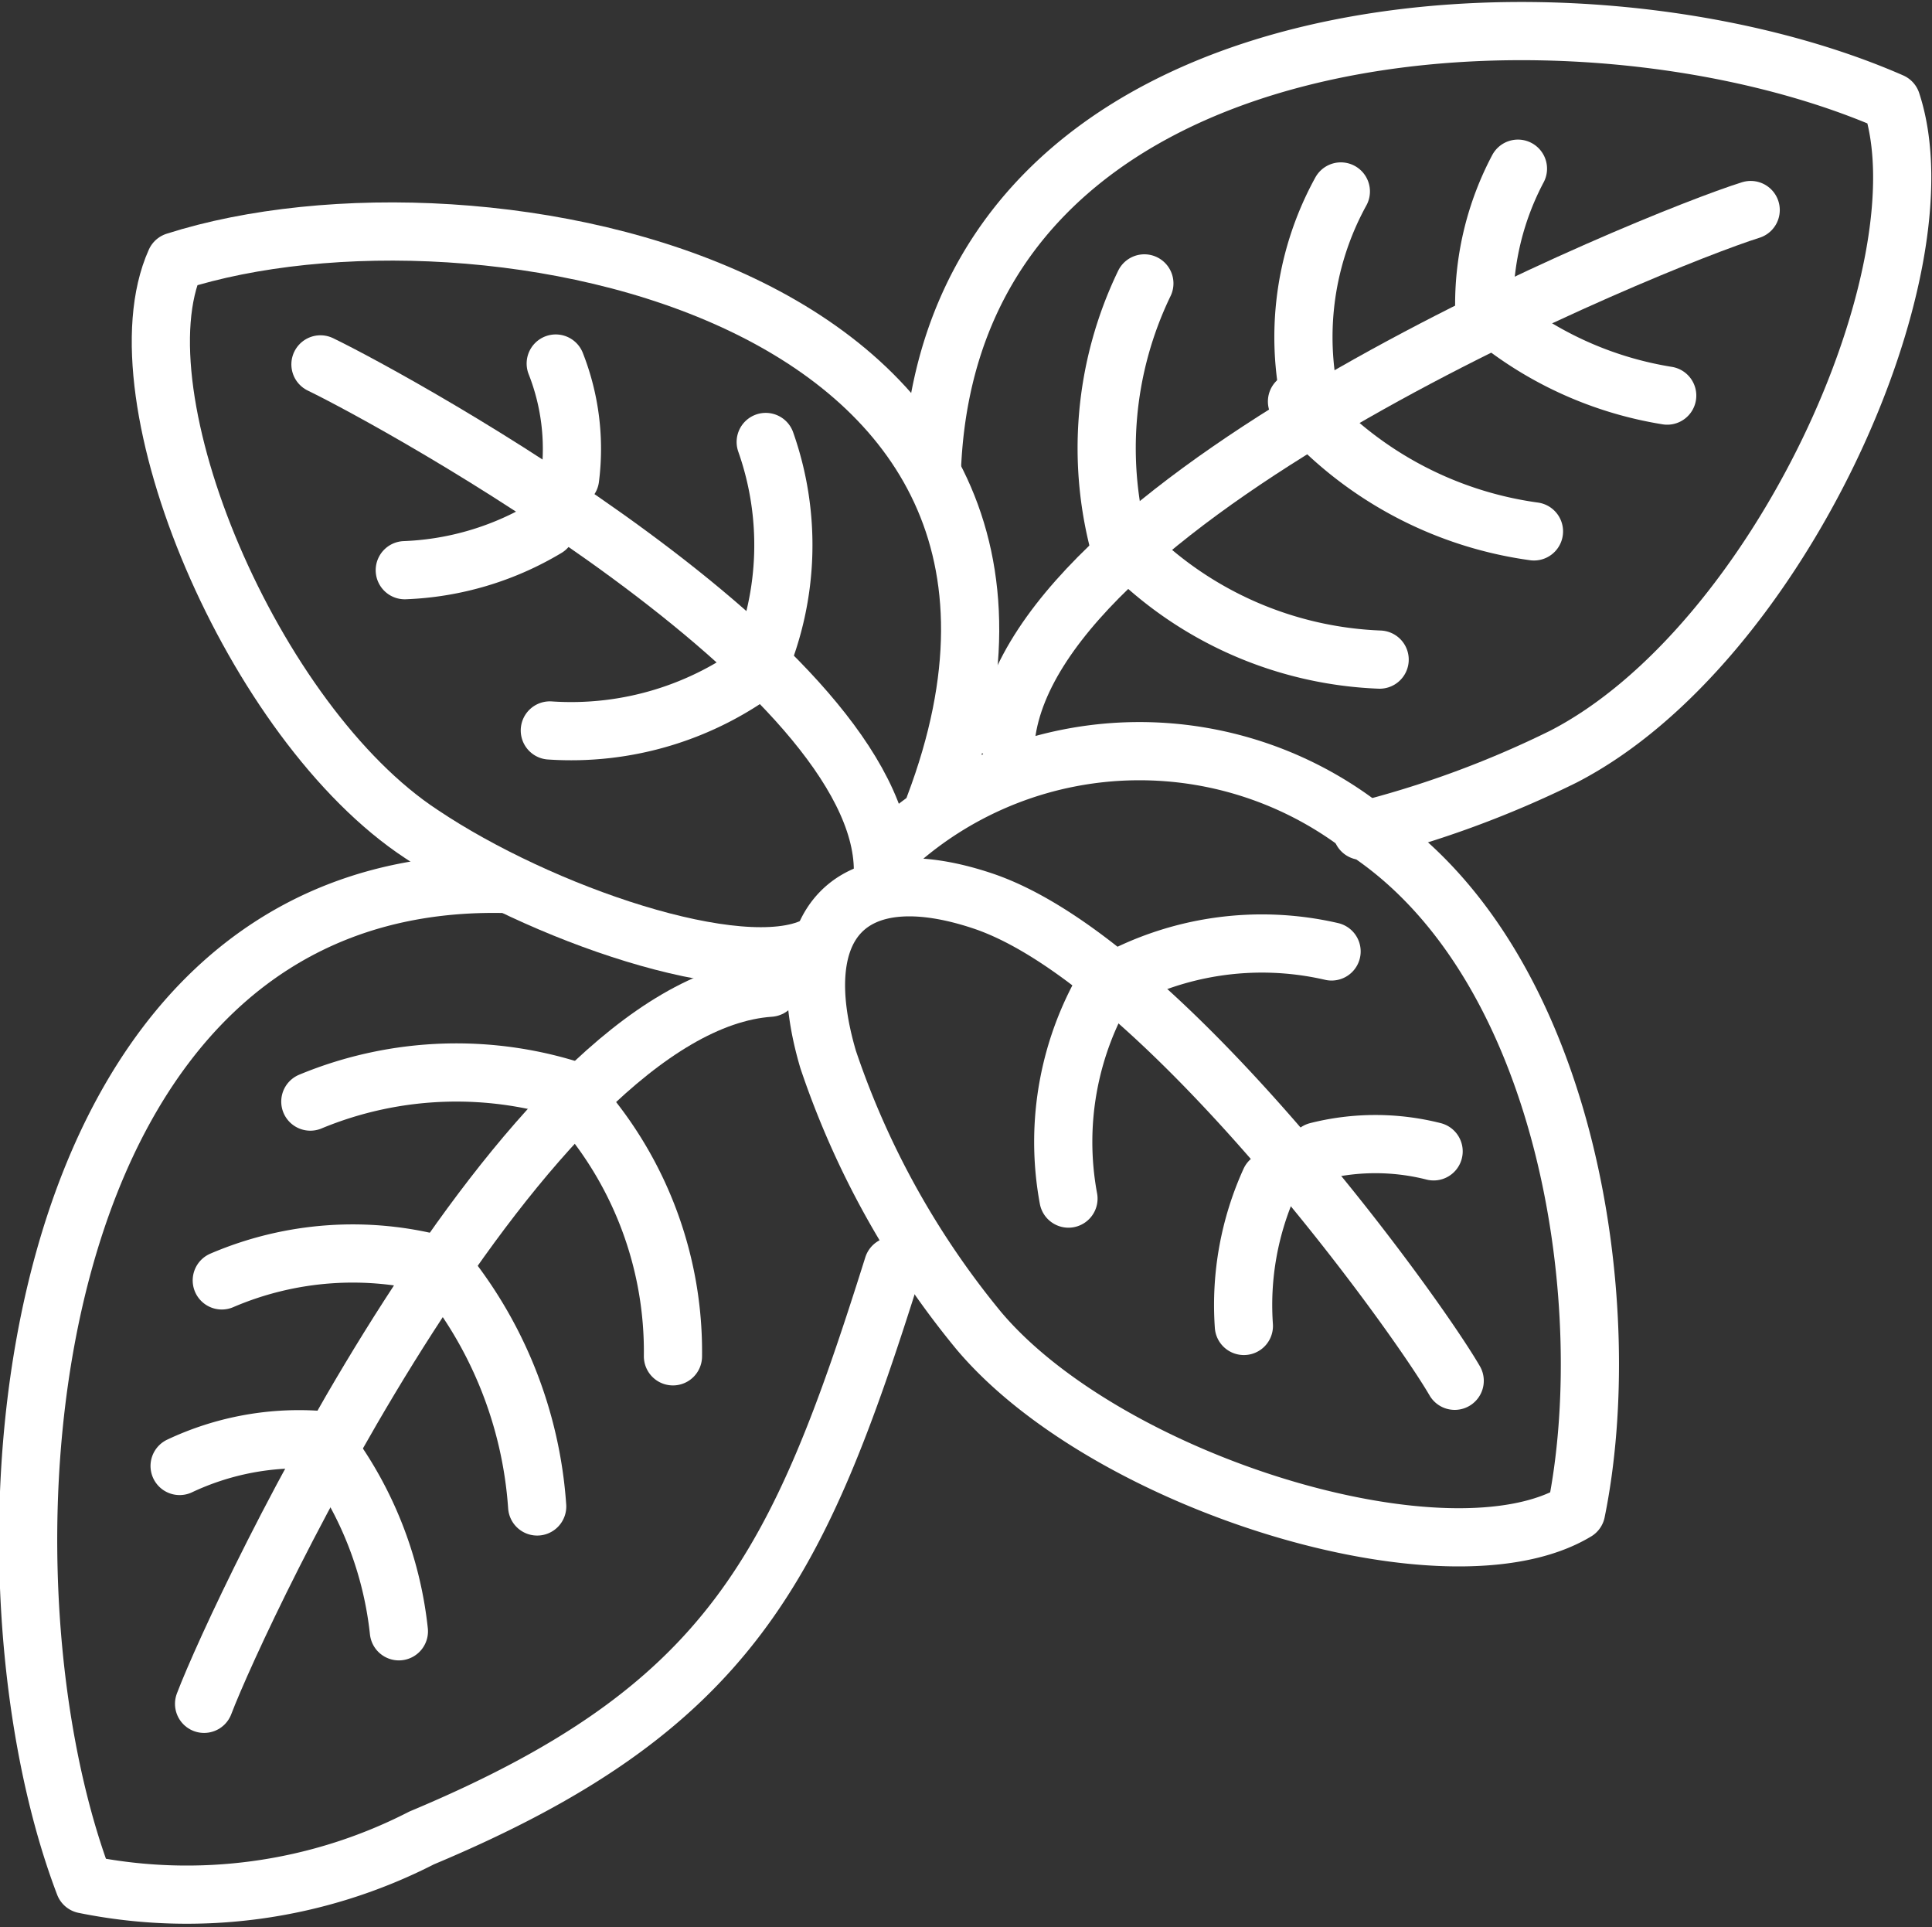
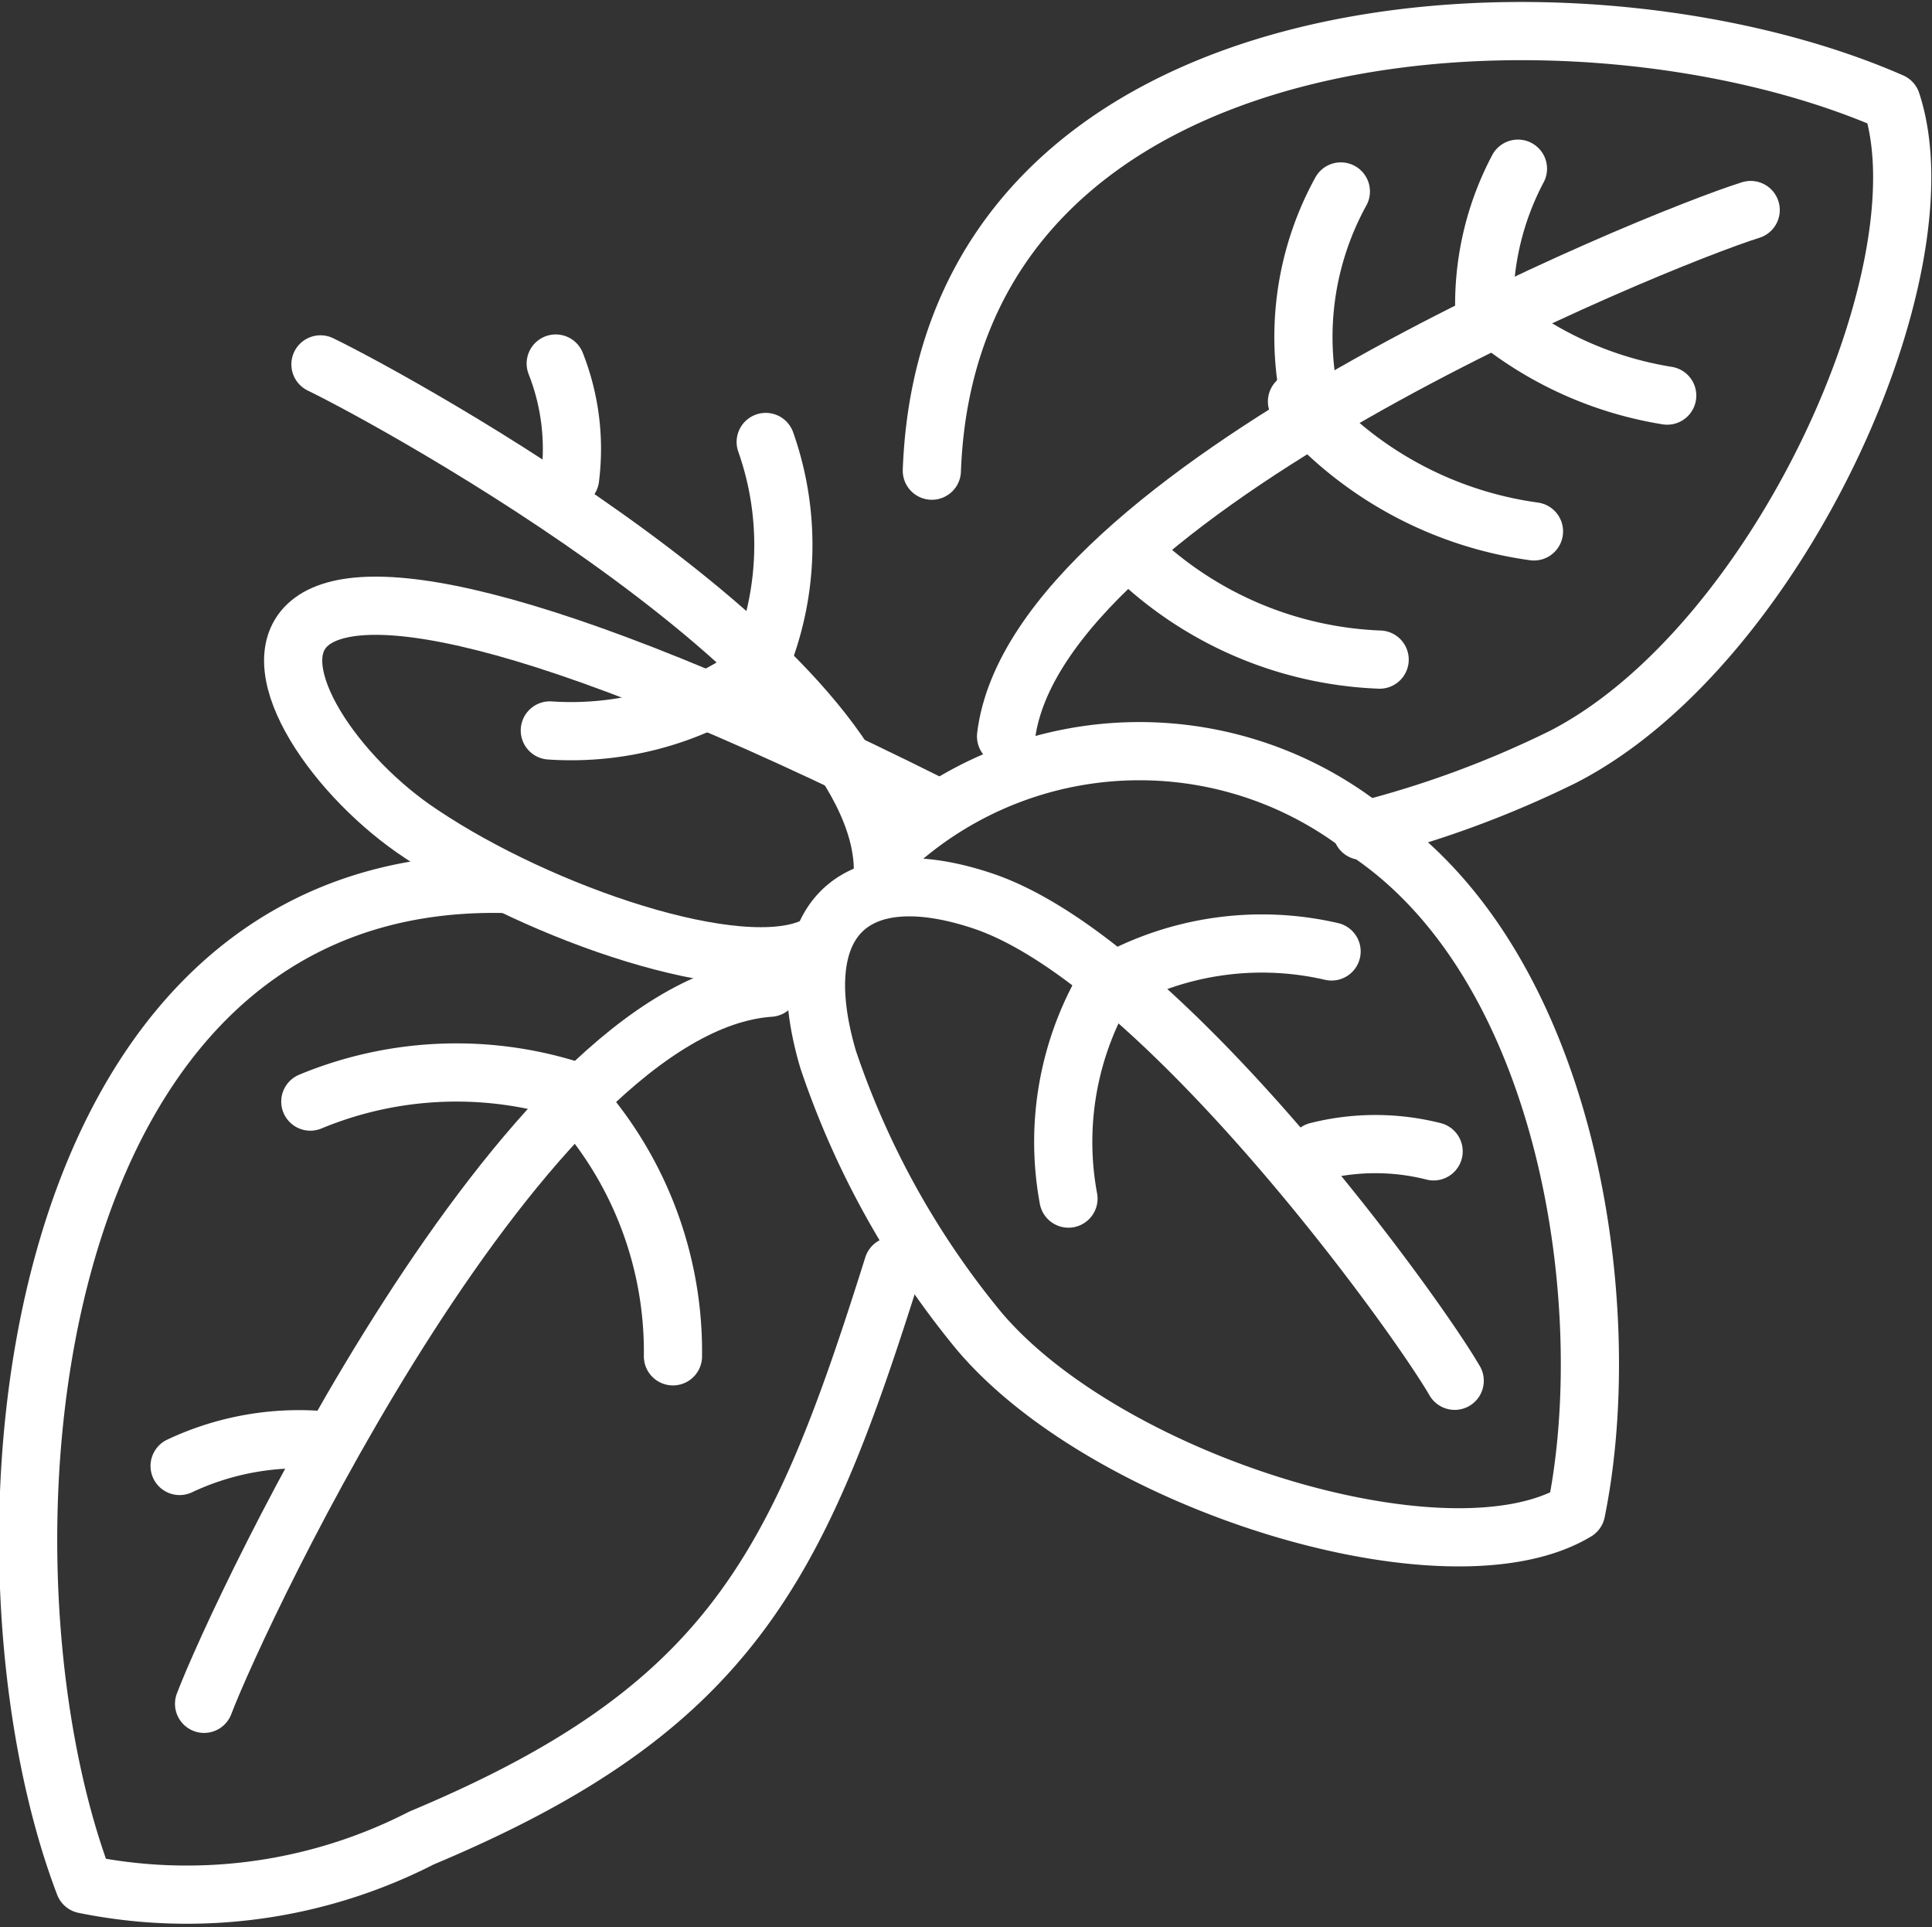
<svg xmlns="http://www.w3.org/2000/svg" viewBox="0 0 22.91 22.85">
  <rect x="0" y="0" width="22.91" height="22.85" fill="#333333" stroke="none" />
  <defs>
    <style>.cls-1{fill:none;stroke:#fff;stroke-linecap:round;stroke-linejoin:round;stroke-width:0.69px;}</style>
  </defs>
  <title>Kräutergarten</title>
  <g id="Ebene_2" data-name="Ebene 2">
    <g id="Ebene_1-2" data-name="Ebene 1">
-       <path class="cls-1" d="M11.08,9.56c2.31-6.1-5.4-7.61-9-6.46C1.36,4.7,3,8.58,5,9.89c1.4.94,3.78,1.76,4.66,1.33" />
+       <path class="cls-1" d="M11.08,9.56C1.36,4.7,3,8.58,5,9.89c1.4.94,3.78,1.76,4.66,1.33" />
      <path class="cls-1" d="M10.47,10.32c0-2.4-5.76-5.56-6.67-6" />
      <path class="cls-1" d="M6.59,4.31a2.76,2.76,0,0,1,.17,1.36" />
      <path class="cls-1" d="M9.08,5.24A3.67,3.67,0,0,1,9,7.89" />
      <path class="cls-1" d="M9.06,7.89a3.75,3.75,0,0,1-2.54.77" />
-       <path class="cls-1" d="M6.48,6.26a3.53,3.53,0,0,1-1.68.5" />
      <path class="cls-1" d="M10.63,10a4.34,4.34,0,0,1,5.67-.08c2.32,1.64,2.88,5.6,2.39,8-1.51.91-5.55-.33-7.08-2.14a10.14,10.14,0,0,1-1.79-3.22c-.48-1.63.27-2.4,1.83-1.88,2.1.7,5.1,4.83,5.6,5.69" />
      <path class="cls-1" d="M17,13.65a2.81,2.81,0,0,0-1.38,0" />
      <path class="cls-1" d="M15.79,11.28a3.67,3.67,0,0,0-2.63.38" />
      <path class="cls-1" d="M13.16,11.6a3.68,3.68,0,0,0-.49,2.61" />
-       <path class="cls-1" d="M15.06,14a3.56,3.56,0,0,0-.31,1.72" />
      <path class="cls-1" d="M11.05,5.58c.21-5.62,7.66-6,11.38-4.37.66,2-1.35,6.45-3.89,7.76a12,12,0,0,1-2.39.88" />
      <path class="cls-1" d="M11.93,8.73c.35-2.89,7.68-5.88,8.83-6.24" />
      <path class="cls-1" d="M18,2a3.44,3.44,0,0,0-.4,1.62" />
-       <path class="cls-1" d="M13.57,3.36a4.49,4.49,0,0,0-.27,3.2" />
      <path class="cls-1" d="M13.42,6.55a4.44,4.44,0,0,0,2.94,1.27" />
      <path class="cls-1" d="M17.83,3.86a4.35,4.35,0,0,0,1.94.83" />
      <path class="cls-1" d="M15.38,4.76A4.49,4.49,0,0,0,18.19,6.3" />
      <path class="cls-1" d="M15.9,2.27A3.58,3.58,0,0,0,15.6,5" />
      <path class="cls-1" d="M6,10.48C.15,10.34-.45,18.54,1,22.34a6.1,6.1,0,0,0,4-.55c3.68-1.54,4.47-3.22,5.59-6.78" />
      <path class="cls-1" d="M9.13,11.71c-2.91.2-6.28,7.36-6.71,8.49" />
      <path class="cls-1" d="M2.13,17.38a3.32,3.32,0,0,1,1.63-.31" />
      <path class="cls-1" d="M3.68,13.06a4.52,4.52,0,0,1,3.2-.1" />
      <path class="cls-1" d="M6.87,13.08a4.46,4.46,0,0,1,1.11,3" />
-       <path class="cls-1" d="M4,17.34a4.42,4.42,0,0,1,.73,2" />
-       <path class="cls-1" d="M2.63,15.18A3.94,3.94,0,0,1,5.22,15a5,5,0,0,1,1.15,2.86" />
    </g>
  </g>
</svg>